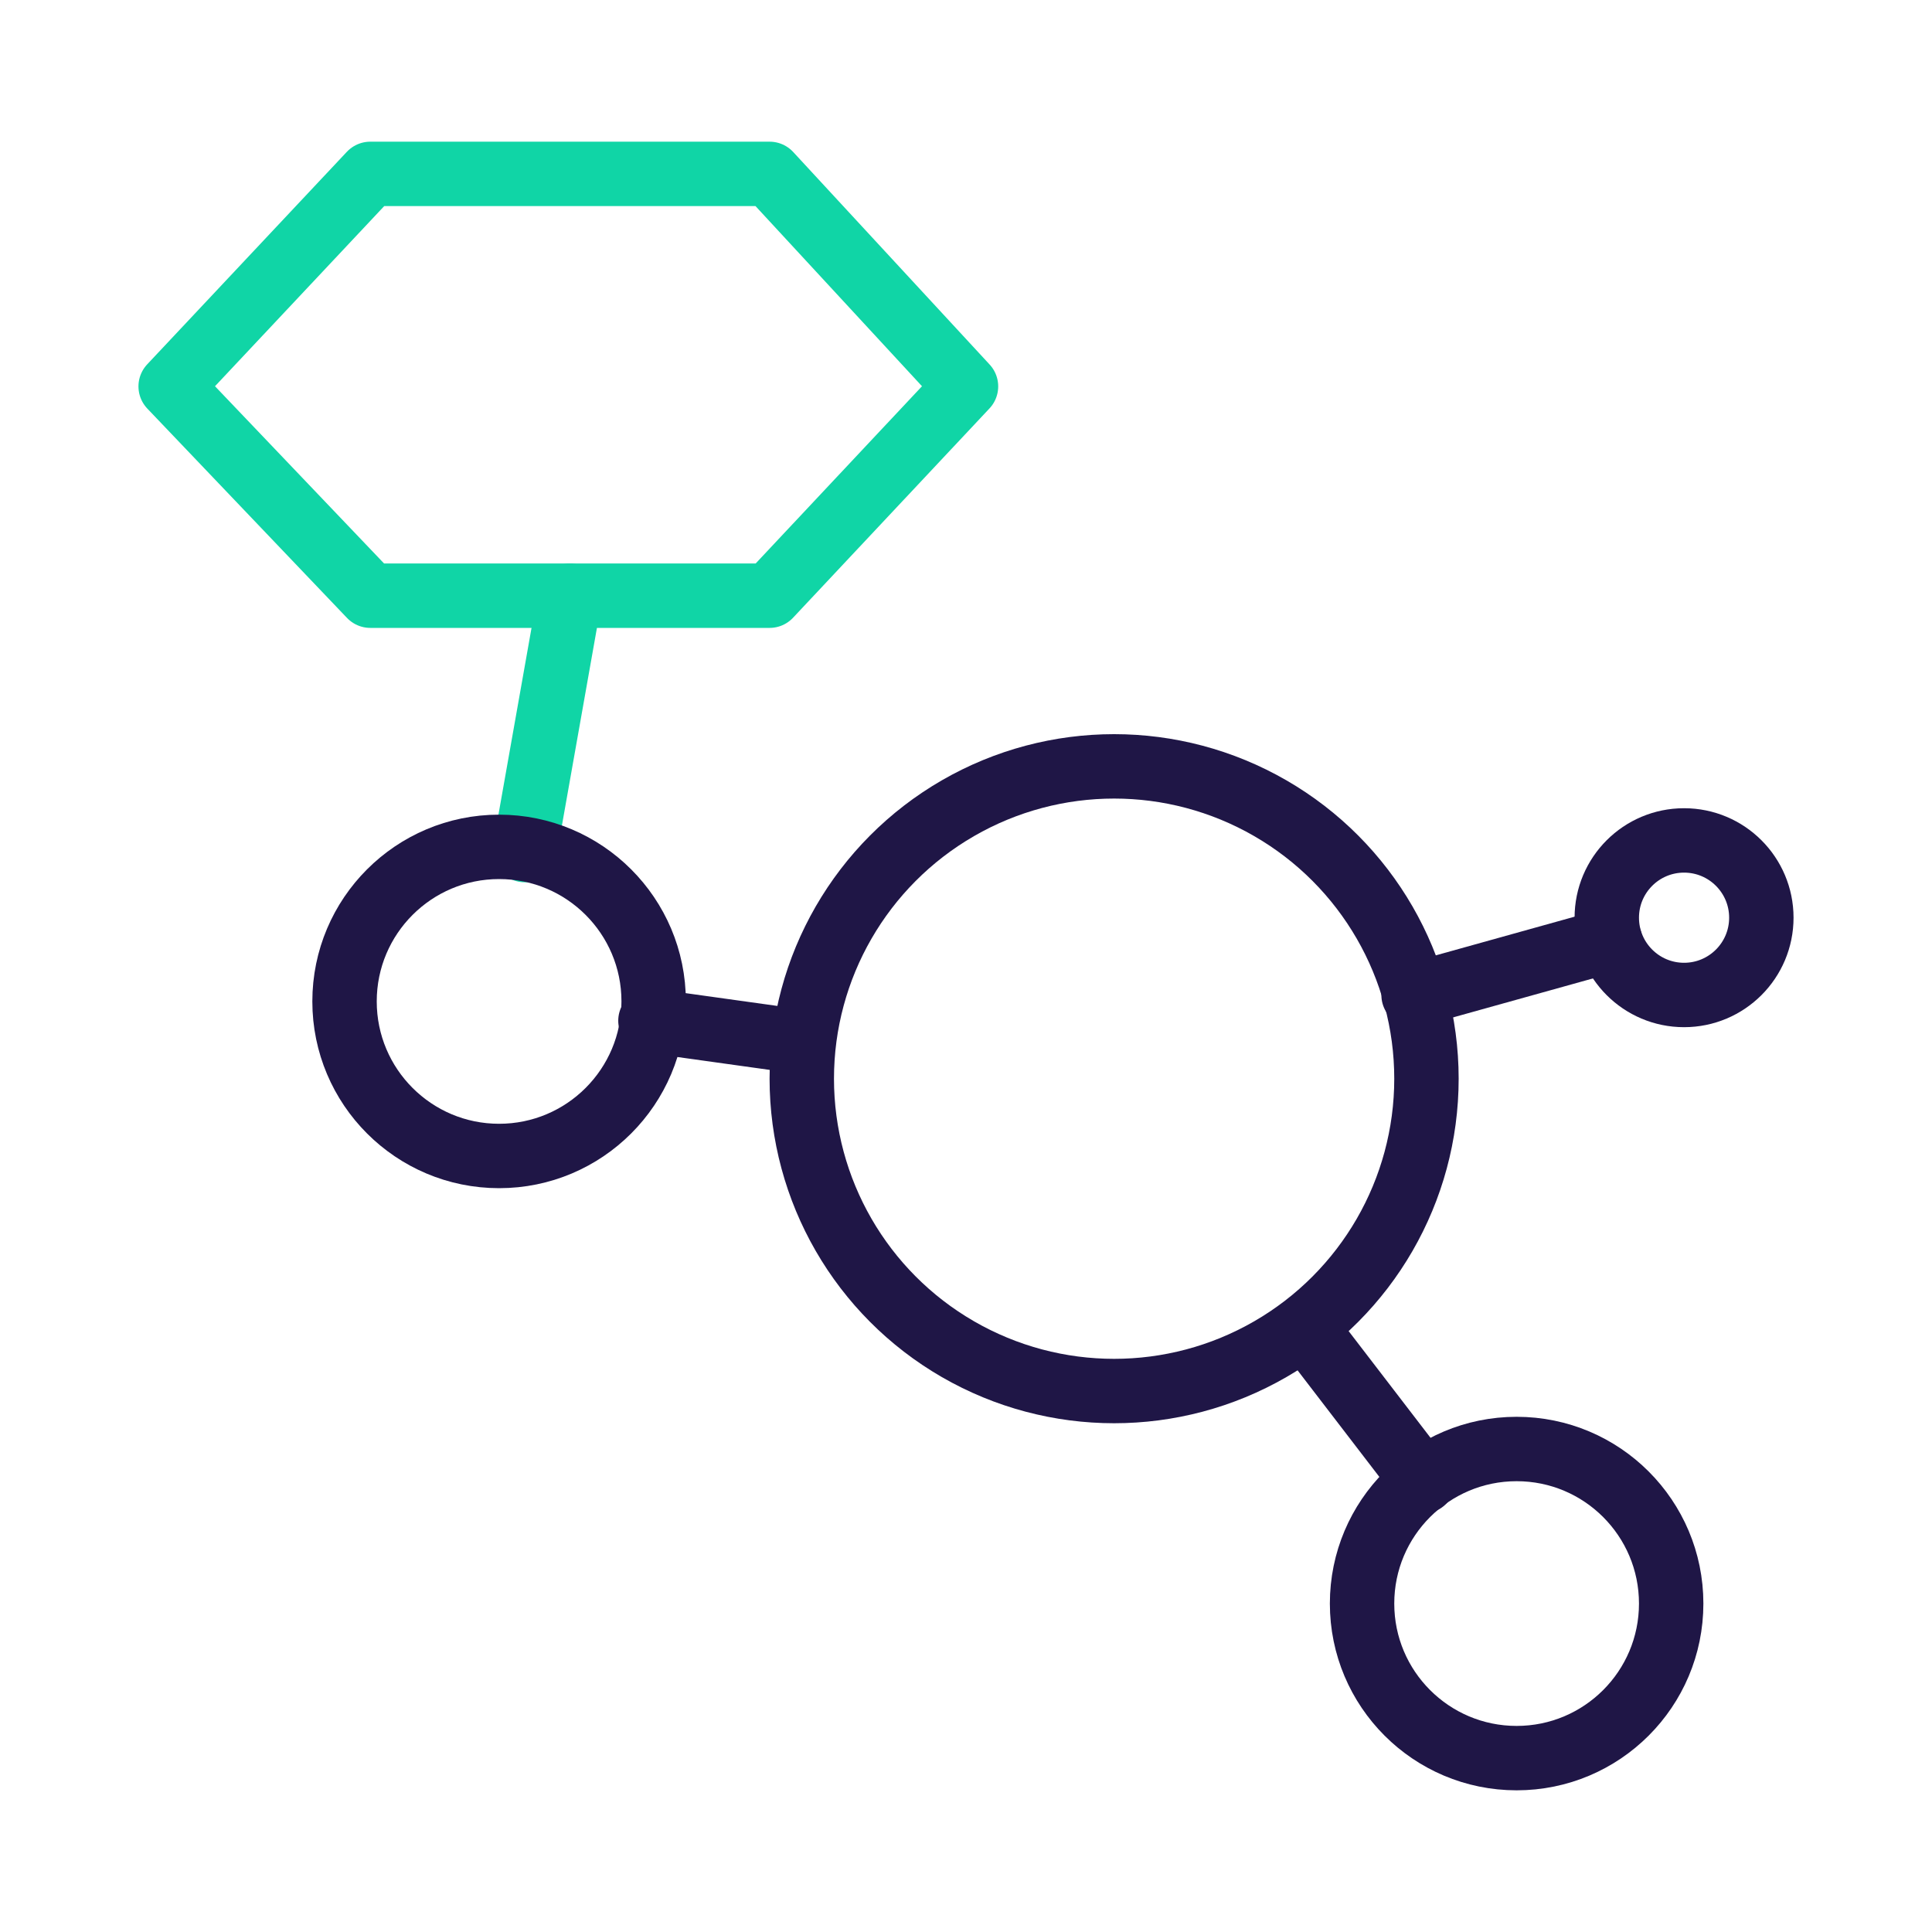
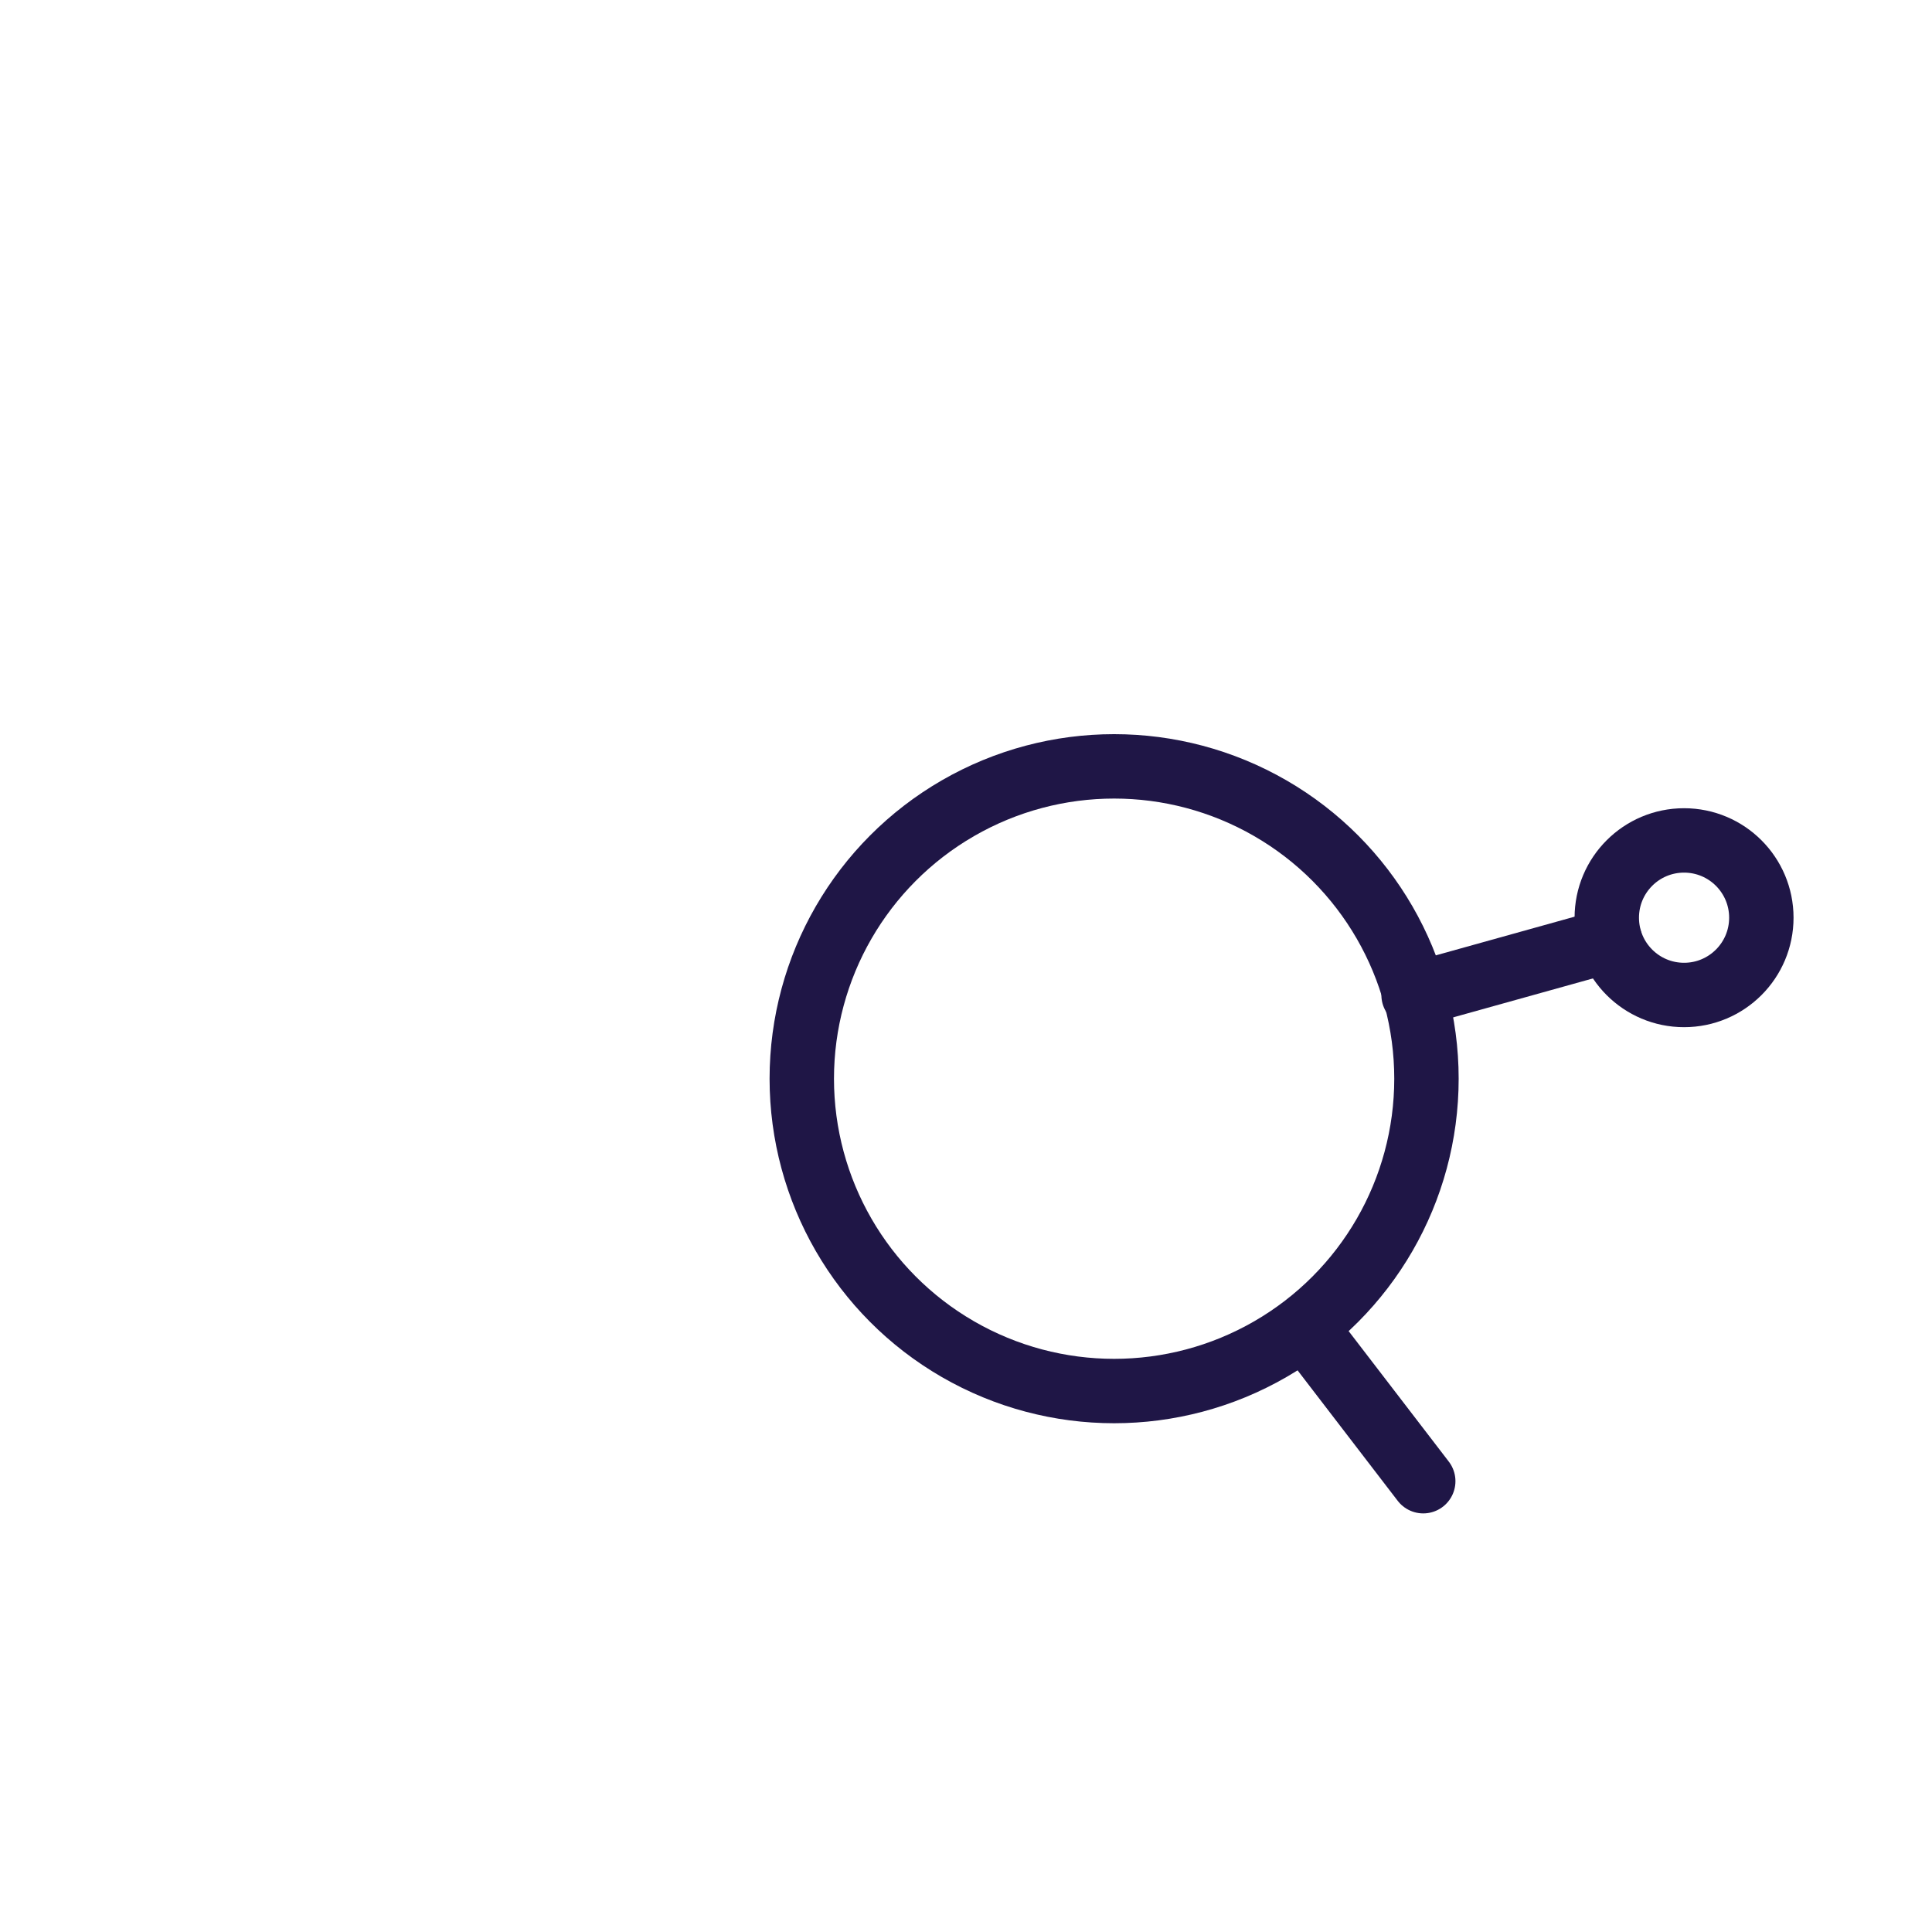
<svg xmlns="http://www.w3.org/2000/svg" version="1.1" id="Layer_1" x="0px" y="0px" viewBox="0 0 60 60" style="enable-background:new 0 0 60 60;" xml:space="preserve">
  <style type="text/css">
	.st0{fill:none;stroke:#10D5A6;stroke-width:2;stroke-linecap:round;stroke-linejoin:round;}
	.st1{fill:none;stroke:#1F1646;stroke-width:2;stroke-linecap:round;stroke-linejoin:round;}
</style>
  <g id="Layer_5">
-     <line class="st0" x1="17.7" y1="18.5" x2="16.3" y2="26.4" />
-     <line class="st1" x1="24.5" y1="32.3" x2="20.2" y2="31.7" />
    <line class="st1" x1="40.9" y1="41.7" x2="44.2" y2="46" />
    <line class="st1" x1="43.9" y1="30.9" x2="50" y2="29.2" />
    <circle class="st1" cx="34.6" cy="33.5" r="9.7" />
-     <circle class="st1" cx="15.5" cy="31.1" r="4.8" />
    <circle class="st1" cx="52.3" cy="28.5" r="2.4" />
-     <circle class="st1" cx="47.1" cy="49.8" r="4.8" />
-     <polygon class="st0" points="23.9,5.4 11.5,5.4 5.3,12 11.5,18.5 23.9,18.5 30,12  " />
  </g>
</svg>